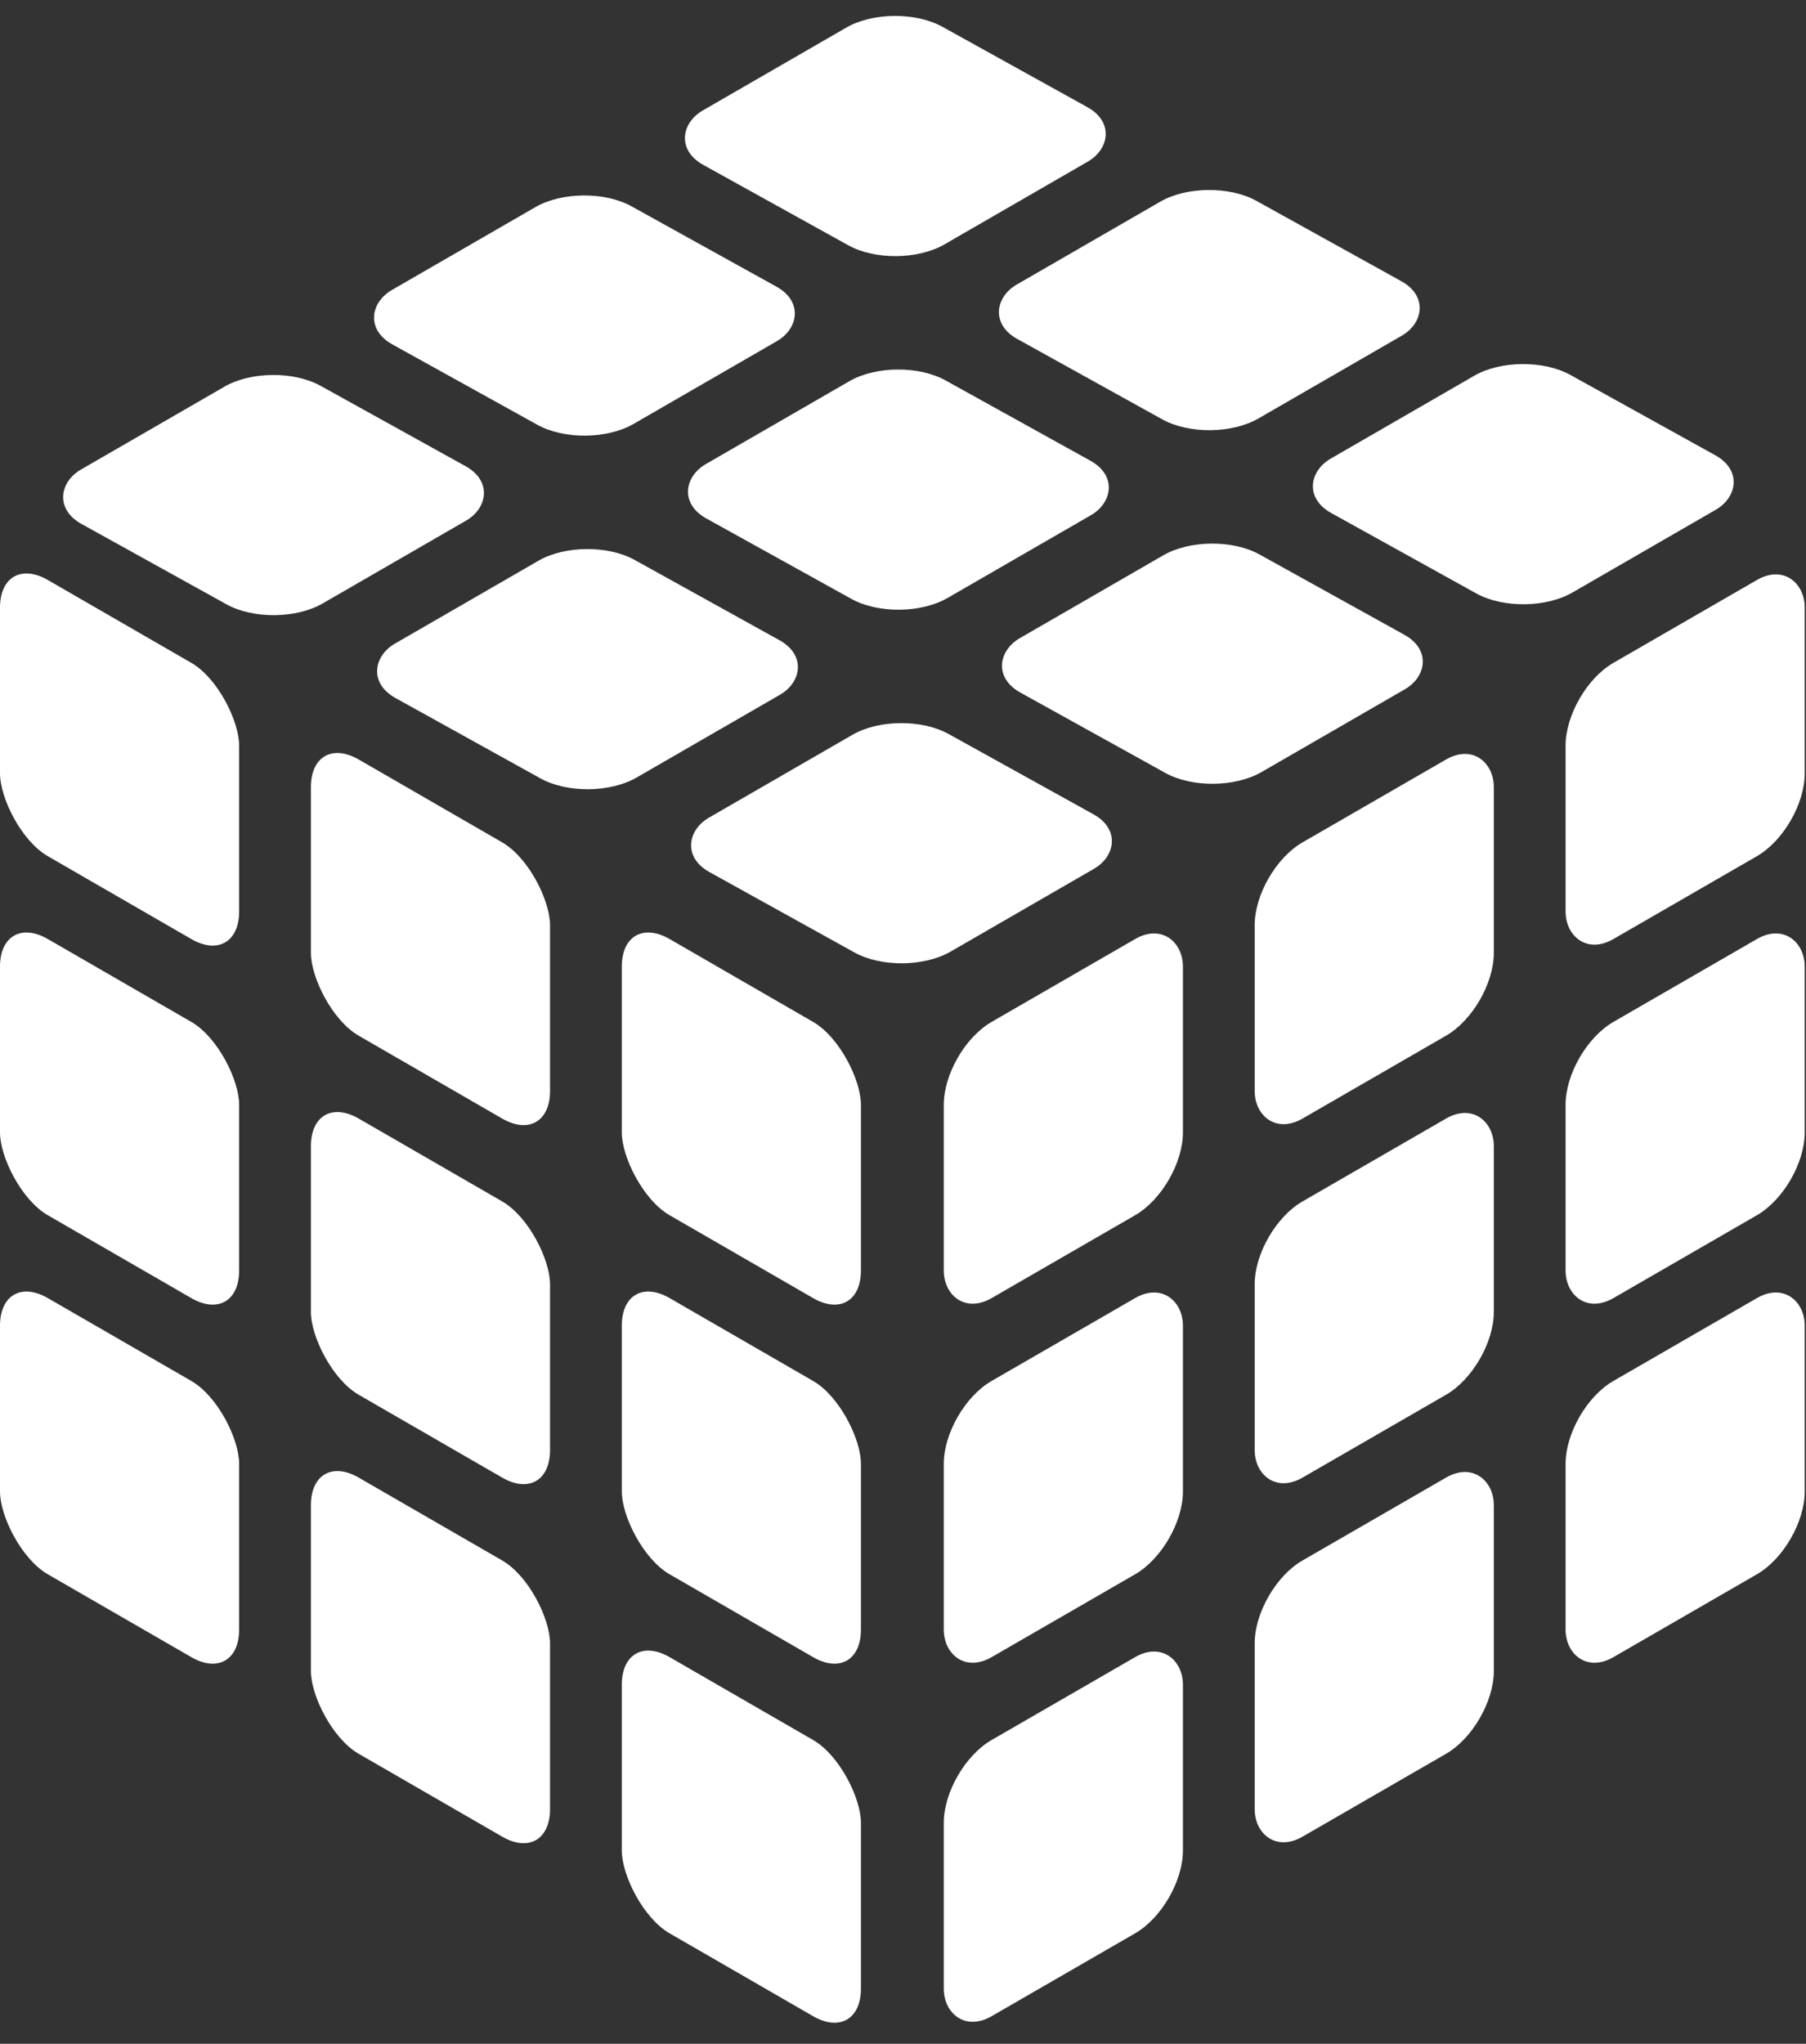
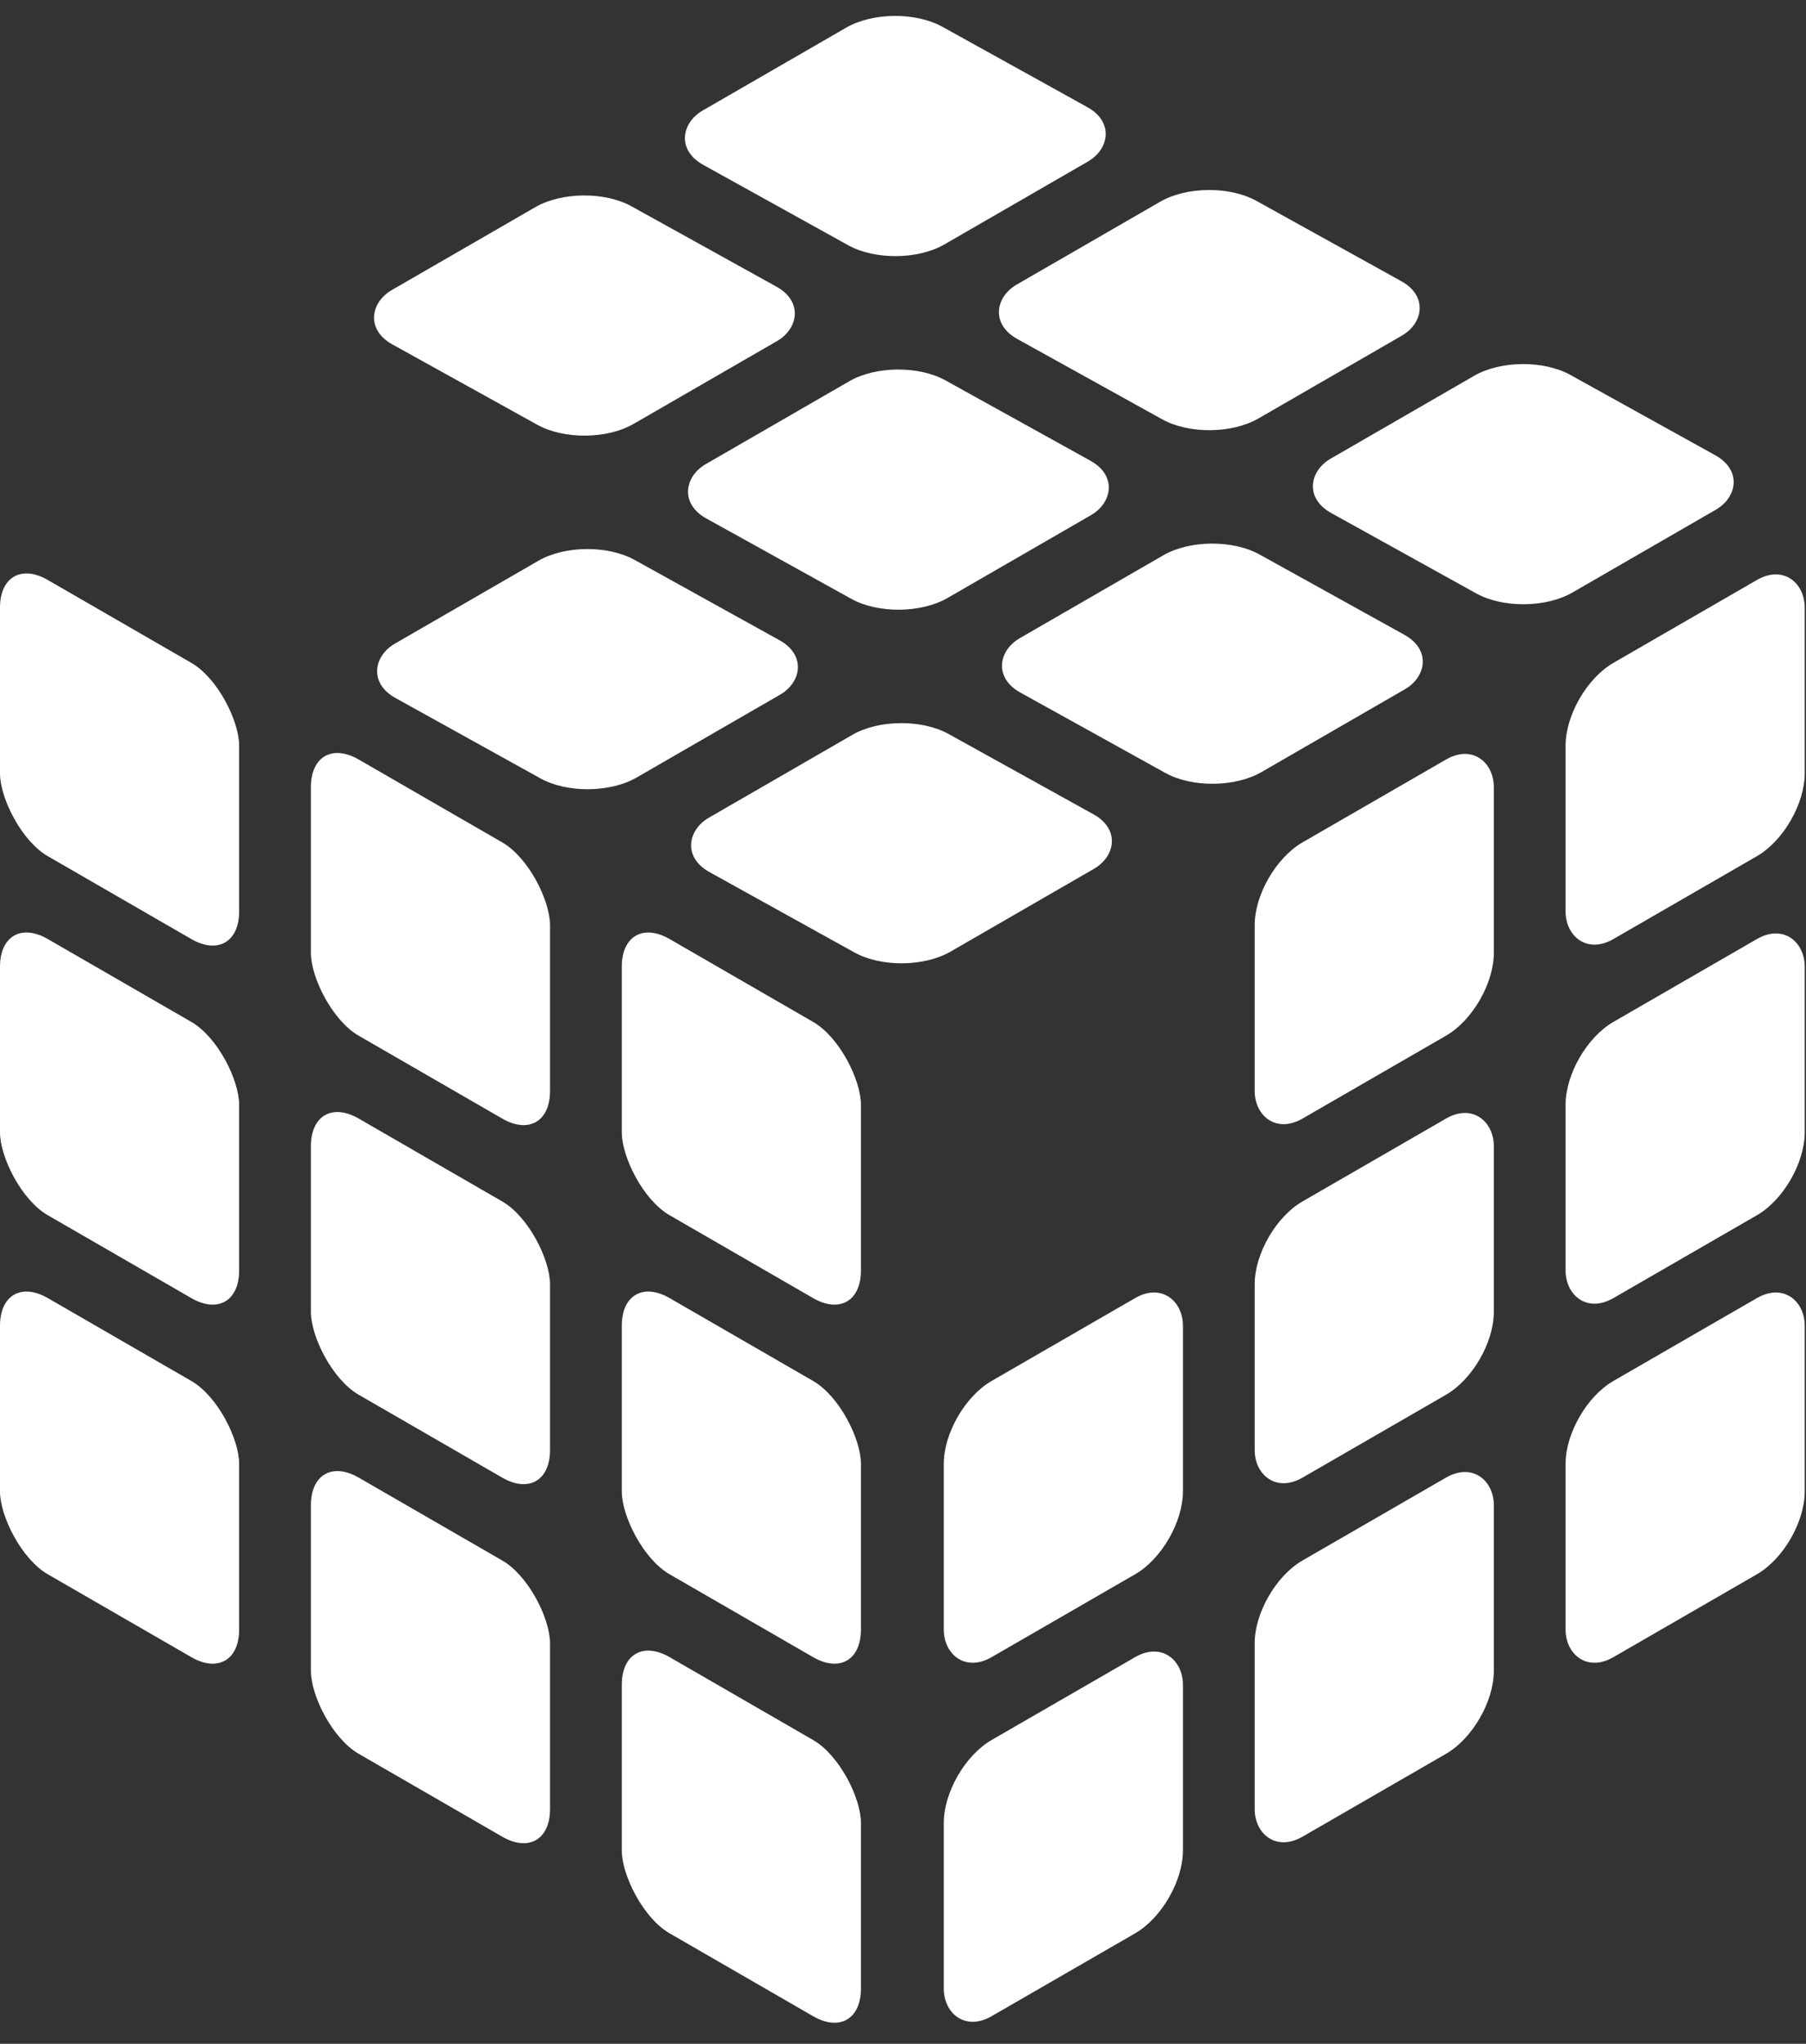
<svg xmlns="http://www.w3.org/2000/svg" width="654" height="740" viewBox="0 0 654 740" fill="none">
  <rect x="0" y="0" width="654" height="740" fill="#333333" stroke="none" />
  <rect width="100" height="100" rx="20" transform="matrix(0.875 0.485 -0.866 0.5 323.769 0)" fill="white" />
  <rect width="100" height="100" rx="20" transform="matrix(0.875 0.485 -0.866 0.5 437.47 63.025)" fill="white" />
  <rect width="100" height="100" rx="20" transform="matrix(0.875 0.485 -0.866 0.5 551.17 126.05)" fill="white" />
  <rect width="100" height="100" rx="20" transform="matrix(0.875 0.485 -0.866 0.5 211.186 65)" fill="white" />
  <rect width="100" height="100" rx="20" transform="matrix(0.875 0.485 -0.866 0.5 324.886 128.025)" fill="white" />
  <rect width="100" height="100" rx="20" transform="matrix(0.875 0.485 -0.866 0.5 438.587 191.05)" fill="white" />
-   <rect width="100" height="100" rx="20" transform="matrix(0.875 0.485 -0.866 0.5 98.603 130)" fill="white" />
  <rect width="100" height="100" rx="20" transform="matrix(0.875 0.485 -0.866 0.5 212.303 193.025)" fill="white" />
  <rect width="100" height="100" rx="20" transform="matrix(0.875 0.485 -0.866 0.5 326.003 256.05)" fill="white" />
  <rect width="100" height="100" rx="20" transform="matrix(0.866 0.5 0 1 0 200)" fill="white" />
  <rect width="100" height="100" rx="20" transform="matrix(0.866 0.5 0 1 112.583 265)" fill="white" />
  <rect width="100" height="100" rx="20" transform="matrix(0.866 0.5 0 1 225.167 330)" fill="white" />
  <rect width="100" height="100" rx="20" transform="matrix(0.866 0.5 0 1 0 330)" fill="white" />
  <rect width="100" height="100" rx="20" transform="matrix(0.866 0.5 0 1 112.583 395)" fill="white" />
  <rect width="100" height="100" rx="20" transform="matrix(0.866 0.5 0 1 225.167 460)" fill="white" />
  <rect width="100" height="100" rx="20" transform="matrix(0.866 0.5 0 1 0 460)" fill="white" />
  <rect width="100" height="100" rx="20" transform="matrix(0.866 0.5 0 1 112.583 525)" fill="white" />
  <rect width="100" height="100" rx="20" transform="matrix(0.866 0.5 0 1 225.167 590)" fill="white" />
-   <rect width="100" height="100" rx="20" transform="matrix(0.866 -0.5 0 1 341.769 380)" fill="white" />
  <rect width="100" height="100" rx="20" transform="matrix(0.866 -0.5 0 1 454.353 315)" fill="white" />
  <rect width="100" height="100" rx="20" transform="matrix(0.866 -0.5 0 1 566.936 250)" fill="white" />
  <rect width="100" height="100" rx="20" transform="matrix(0.866 -0.5 0 1 341.769 510)" fill="white" />
  <rect width="100" height="100" rx="20" transform="matrix(0.866 -0.5 0 1 454.353 445)" fill="white" />
  <rect width="100" height="100" rx="20" transform="matrix(0.866 -0.5 0 1 566.936 380)" fill="white" />
  <rect width="100" height="100" rx="20" transform="matrix(0.866 -0.5 0 1 341.769 640)" fill="white" />
  <rect width="100" height="100" rx="20" transform="matrix(0.866 -0.5 0 1 454.353 575)" fill="white" />
  <rect width="100" height="100" rx="20" transform="matrix(0.866 -0.5 0 1 566.936 510)" fill="white" />
</svg>